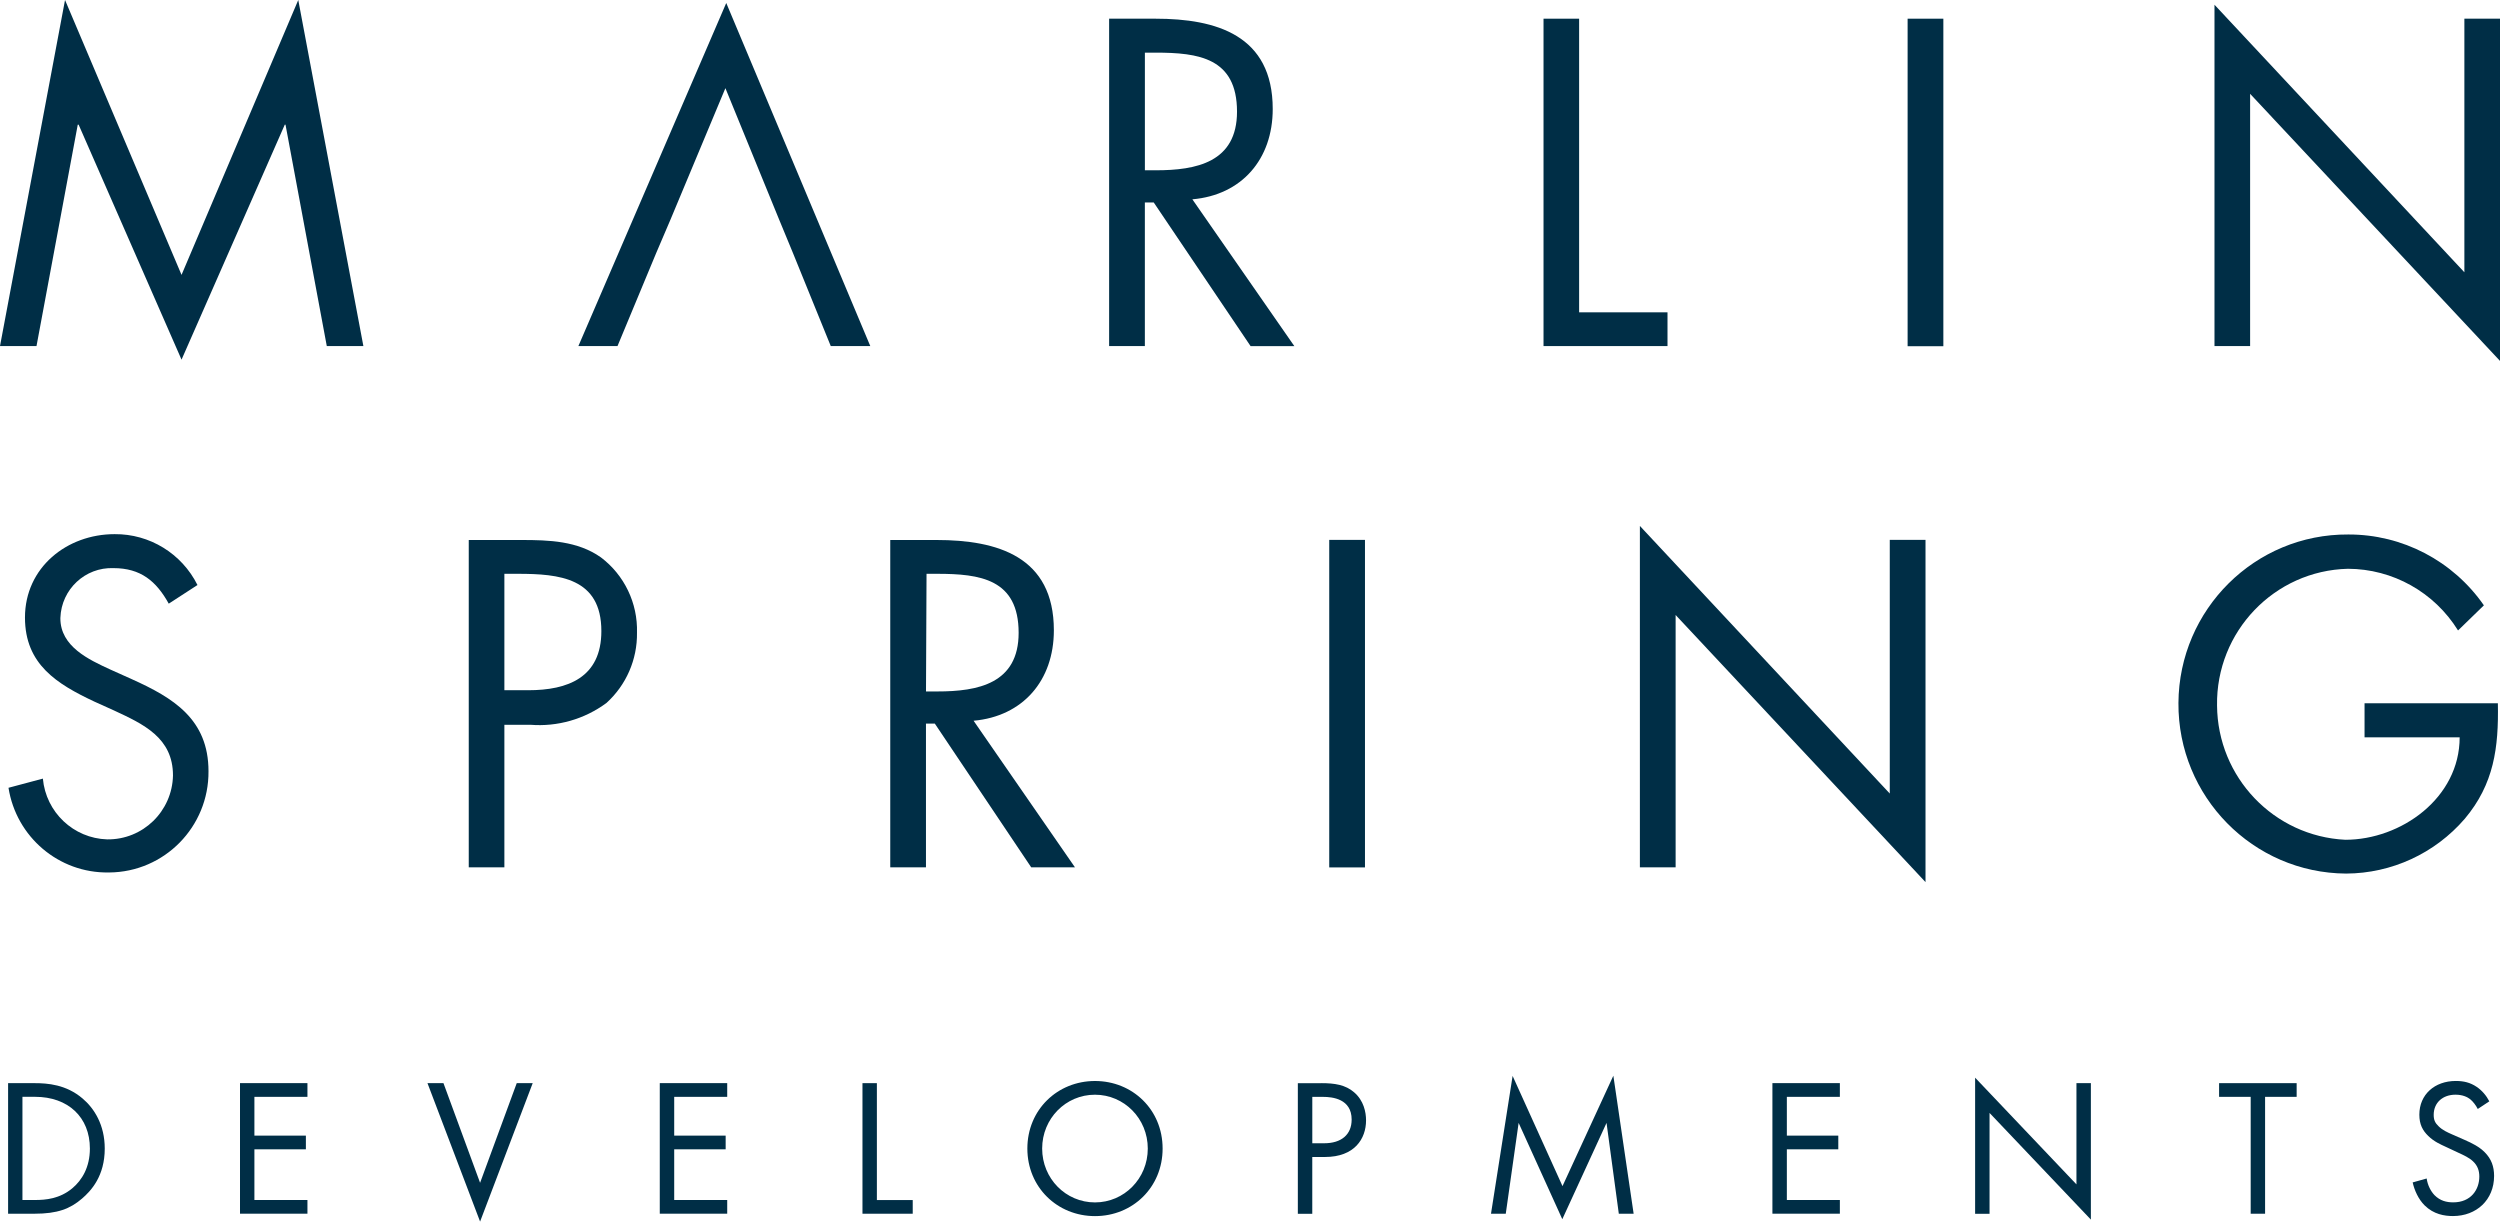
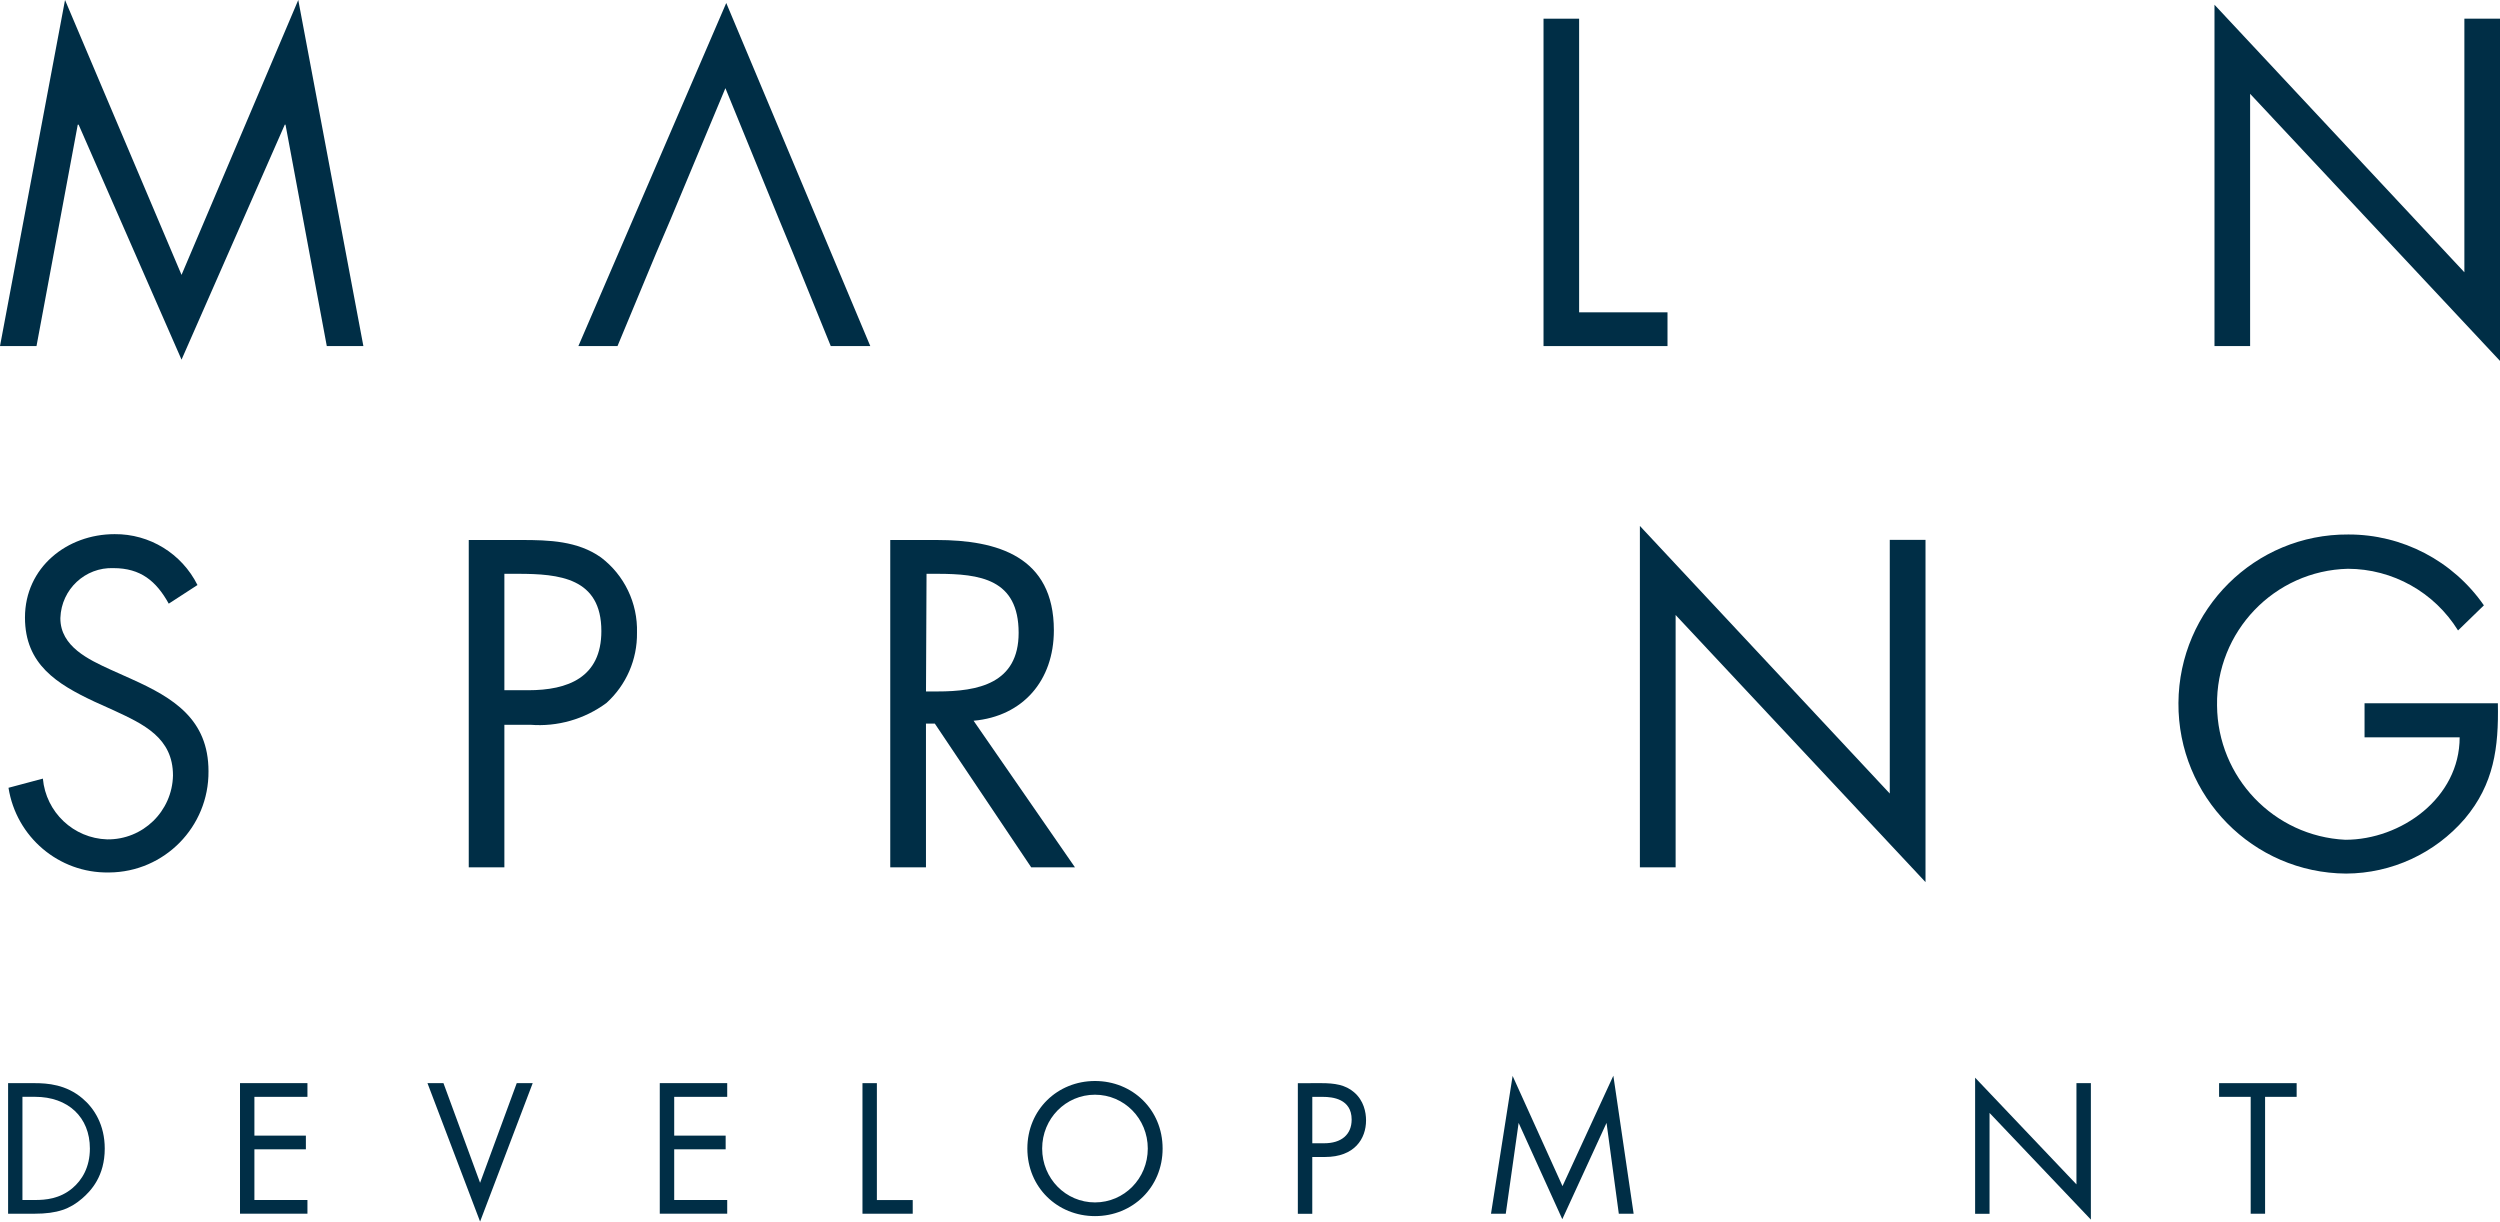
<svg xmlns="http://www.w3.org/2000/svg" width="88px" height="43px" viewBox="0 0 88 43" version="1.1">
  <title>Group</title>
  <g id="Live" stroke="none" stroke-width="1" fill="none" fill-rule="evenodd">
    <g id="4.-Live-[2023]" transform="translate(-1132, -3215)" fill="#002E46" fill-rule="nonzero">
      <g id="Group" transform="translate(1132, 3215)">
        <g id="Layer_1-2">
          <polygon id="Path" points="2.289 0 6.39 9.676 10.499 0 12.791 12.182 11.503 12.182 10.05 4.389 10.024 4.389 6.39 12.66 2.768 4.389 2.737 4.389 1.285 12.182 0 12.182" />
          <polygon id="Path" points="27.421 7.718 25.534 3.103 23.606 7.718 23.096 8.911 21.736 12.182 20.359 12.182 25.564 0.105 30.634 12.182 29.243 12.182 27.914 8.911" />
-           <path d="M40.299,12.182 L39.041,12.182 L39.041,0.658 L40.673,0.658 C42.811,0.658 44.8,1.237 44.8,3.837 C44.8,5.606 43.709,6.865 41.971,7.016 L45.561,12.184 L44.021,12.184 L40.611,7.126 L40.299,7.126 L40.299,12.182 Z M40.299,5.994 L40.687,5.994 C42.108,5.994 43.543,5.716 43.543,3.93 C43.543,2.034 42.183,1.853 40.674,1.853 L40.3,1.853 L40.3,5.994 L40.299,5.994 Z" id="Shape" />
          <polygon id="Path" points="55.585 10.994 58.696 10.994 58.696 12.182 54.332 12.182 54.332 0.658 55.585 0.658" />
-           <rect id="Rectangle" x="67.148" y="0.658" width="1.258" height="11.529" />
          <polygon id="Path" points="77.95 0.167 86.746 9.584 86.746 0.658 88 0.658 88 12.704 79.204 3.302 79.204 12.182 77.95 12.182" />
          <path d="M5.94,21.249 C5.5,20.454 4.951,19.998 3.995,19.998 C3,19.96 2.163,20.742 2.126,21.742 C2.126,21.75 2.126,21.758 2.125,21.765 C2.125,22.759 3.128,23.22 3.885,23.568 L4.633,23.904 C6.099,24.563 7.339,25.315 7.339,27.149 C7.354,29.102 5.789,30.697 3.845,30.711 C3.836,30.711 3.828,30.711 3.818,30.711 C2.072,30.736 0.573,29.465 0.299,27.73 L1.509,27.407 C1.617,28.592 2.587,29.509 3.771,29.546 C5.028,29.564 6.063,28.559 6.089,27.296 C6.089,25.97 5.056,25.492 4.008,25.006 L3.321,24.696 C2.006,24.077 0.879,23.387 0.879,21.738 C0.879,19.97 2.362,18.802 4.034,18.802 C5.266,18.791 6.398,19.485 6.951,20.593 L5.94,21.249 Z" id="Path" />
          <path d="M17.754,30.529 L16.5,30.529 L16.5,19.008 L18.352,19.008 C19.324,19.008 20.328,19.039 21.151,19.619 C21.978,20.243 22.452,21.232 22.422,22.271 C22.436,23.214 22.042,24.117 21.344,24.747 C20.572,25.316 19.623,25.588 18.669,25.512 L17.754,25.512 L17.754,30.529 L17.754,30.529 Z M17.754,24.296 L18.594,24.296 C19.984,24.296 21.168,23.854 21.168,22.214 C21.168,20.336 19.685,20.198 18.221,20.198 L17.754,20.198 L17.754,24.296 L17.754,24.296 Z" id="Shape" />
          <path d="M32.595,30.529 L31.337,30.529 L31.337,19.008 L32.969,19.008 C35.107,19.008 37.096,19.587 37.096,22.187 C37.096,23.956 36.005,25.215 34.27,25.37 L37.838,30.529 L36.298,30.529 L32.906,25.471 L32.594,25.471 L32.594,30.529 L32.595,30.529 Z M32.595,24.339 L33,24.339 C34.422,24.339 35.856,24.065 35.856,22.275 C35.856,20.379 34.496,20.198 32.987,20.198 L32.614,20.198 L32.595,24.339 Z" id="Shape" />
-           <rect id="Rectangle" x="46.789" y="19.004" width="1.258" height="11.529" />
          <polygon id="Path" points="57.724 18.513 66.52 27.933 66.52 19.004 67.778 19.004 67.778 31.05 58.982 21.648 58.982 30.529 57.724 30.529" />
          <path d="M87.925,24.756 C87.956,26.316 87.789,27.598 86.759,28.822 C85.709,30.04 84.188,30.743 82.583,30.75 C79.303,30.729 76.66,28.04 76.681,24.744 C76.702,21.448 79.379,18.793 82.659,18.814 C84.561,18.808 86.345,19.74 87.433,21.308 L86.523,22.192 C85.689,20.846 84.225,20.025 82.646,20.021 C80.056,20.084 78,22.233 78.04,24.835 C78.06,27.364 80.041,29.436 82.554,29.56 C84.517,29.56 86.58,28.092 86.58,25.953 L83.232,25.953 L83.232,24.756 L87.925,24.756 Z" id="Path" />
        </g>
        <g transform="translate(0.284, 37.865)">
          <path d="M0,0.262 L0.932,0.262 C1.392,0.262 2.044,0.31 2.62,0.8 C3.038,1.152 3.403,1.737 3.403,2.564 C3.403,3.529 2.929,4.046 2.601,4.327 C2.183,4.685 1.743,4.858 0.927,4.858 L0.001,4.858 L0.001,0.262 L0,0.262 Z M0.508,4.375 L0.953,4.375 C1.317,4.375 1.817,4.335 2.263,3.961 C2.606,3.673 2.88,3.218 2.88,2.563 C2.88,1.46 2.112,0.743 0.952,0.743 L0.506,0.743 L0.506,4.375 L0.508,4.375 Z" id="Shape" />
          <polygon id="Path" points="10.538 0.744 8.671 0.744 8.671 2.109 10.483 2.109 10.483 2.591 8.671 2.591 8.671 4.375 10.538 4.375 10.538 4.857 8.164 4.857 8.164 0.261 10.538 0.261" />
          <polygon id="Path" points="15.326 0.262 16.615 3.77 17.905 0.262 18.467 0.262 16.615 5.135 14.763 0.262 15.326 0.262" />
          <polygon id="Path" points="25.314 0.744 23.448 0.744 23.448 2.109 25.259 2.109 25.259 2.591 23.448 2.591 23.448 4.375 25.314 4.375 25.314 4.857 22.94 4.857 22.94 0.261 25.314 0.261 25.314 0.744" />
          <polygon id="Path" points="30.582 0.262 30.582 4.377 31.844 4.377 31.844 4.858 30.075 4.858 30.075 0.262" />
          <path d="M35.879,2.564 C35.879,1.193 36.942,0.186 38.26,0.186 C39.578,0.186 40.64,1.192 40.64,2.564 C40.64,3.929 39.585,4.942 38.26,4.942 C36.935,4.942 35.879,3.927 35.879,2.564 Z M36.4,2.564 C36.4,3.619 37.23,4.46 38.259,4.46 C39.288,4.46 40.118,3.619 40.118,2.564 C40.118,1.51 39.288,0.669 38.259,0.669 C37.231,0.668 36.4,1.509 36.4,2.564 Z" id="Shape" />
-           <path d="M46.23,0.262 C46.69,0.262 47.074,0.317 47.383,0.586 C47.719,0.875 47.801,1.282 47.801,1.572 C47.801,2.22 47.396,2.861 46.354,2.861 L45.908,2.861 L45.908,4.86 L45.4,4.86 L45.4,0.263 L46.23,0.263 L46.23,0.262 Z M45.908,2.378 L46.327,2.378 C46.93,2.378 47.294,2.075 47.294,1.544 C47.294,0.813 46.616,0.745 46.286,0.745 L45.909,0.745 L45.909,2.378 L45.908,2.378 Z" id="Shape" />
+           <path d="M46.23,0.262 C46.69,0.262 47.074,0.317 47.383,0.586 C47.719,0.875 47.801,1.282 47.801,1.572 C47.801,2.22 47.396,2.861 46.354,2.861 L45.908,2.861 L45.908,4.86 L45.4,4.86 L45.4,0.263 L46.23,0.262 Z M45.908,2.378 L46.327,2.378 C46.93,2.378 47.294,2.075 47.294,1.544 C47.294,0.813 46.616,0.745 46.286,0.745 L45.909,0.745 L45.909,2.378 L45.908,2.378 Z" id="Shape" />
          <polygon id="Path" points="52.199 4.858 52.96 0.007 54.716 3.887 56.506 0 57.22 4.858 56.698 4.858 56.266 1.661 54.709 5.051 53.172 1.661 52.719 4.858" />
-           <polygon id="Path" points="64.479 0.744 62.613 0.744 62.613 2.109 64.424 2.109 64.424 2.591 62.613 2.591 62.613 4.375 64.479 4.375 64.479 4.857 62.105 4.857 62.105 0.261 64.479 0.261" />
          <polygon id="Path" points="69.24 4.858 69.24 0.069 72.807 3.825 72.807 0.262 73.315 0.262 73.315 5.065 69.748 1.31 69.748 4.86 69.24 4.86" />
          <polygon id="Path" points="79.447 0.744 79.447 4.858 78.94 4.858 78.94 0.744 77.828 0.744 77.828 0.262 80.558 0.262 80.558 0.744" />
-           <path d="M86.933,1.171 C86.871,1.047 86.768,0.909 86.665,0.826 C86.575,0.757 86.411,0.668 86.15,0.668 C85.697,0.668 85.382,0.951 85.382,1.378 C85.382,1.557 85.43,1.661 85.553,1.778 C85.69,1.916 85.862,1.992 86.033,2.067 L86.472,2.26 C86.739,2.377 86.986,2.501 87.178,2.694 C87.411,2.927 87.508,3.196 87.508,3.527 C87.508,4.375 86.884,4.94 86.061,4.94 C85.759,4.94 85.382,4.878 85.066,4.568 C84.841,4.347 84.703,4.03 84.642,3.756 L85.135,3.618 C85.169,3.858 85.279,4.065 85.41,4.204 C85.609,4.404 85.835,4.458 86.069,4.458 C86.693,4.458 86.988,4.011 86.988,3.549 C86.988,3.342 86.927,3.163 86.763,3.011 C86.632,2.887 86.454,2.804 86.214,2.694 L85.802,2.501 C85.624,2.418 85.397,2.322 85.192,2.122 C84.993,1.929 84.877,1.715 84.877,1.371 C84.877,0.661 85.418,0.185 86.16,0.185 C86.441,0.185 86.667,0.24 86.894,0.392 C87.079,0.516 87.238,0.702 87.34,0.902 L86.933,1.171 Z" id="Path" />
        </g>
      </g>
    </g>
  </g>
</svg>